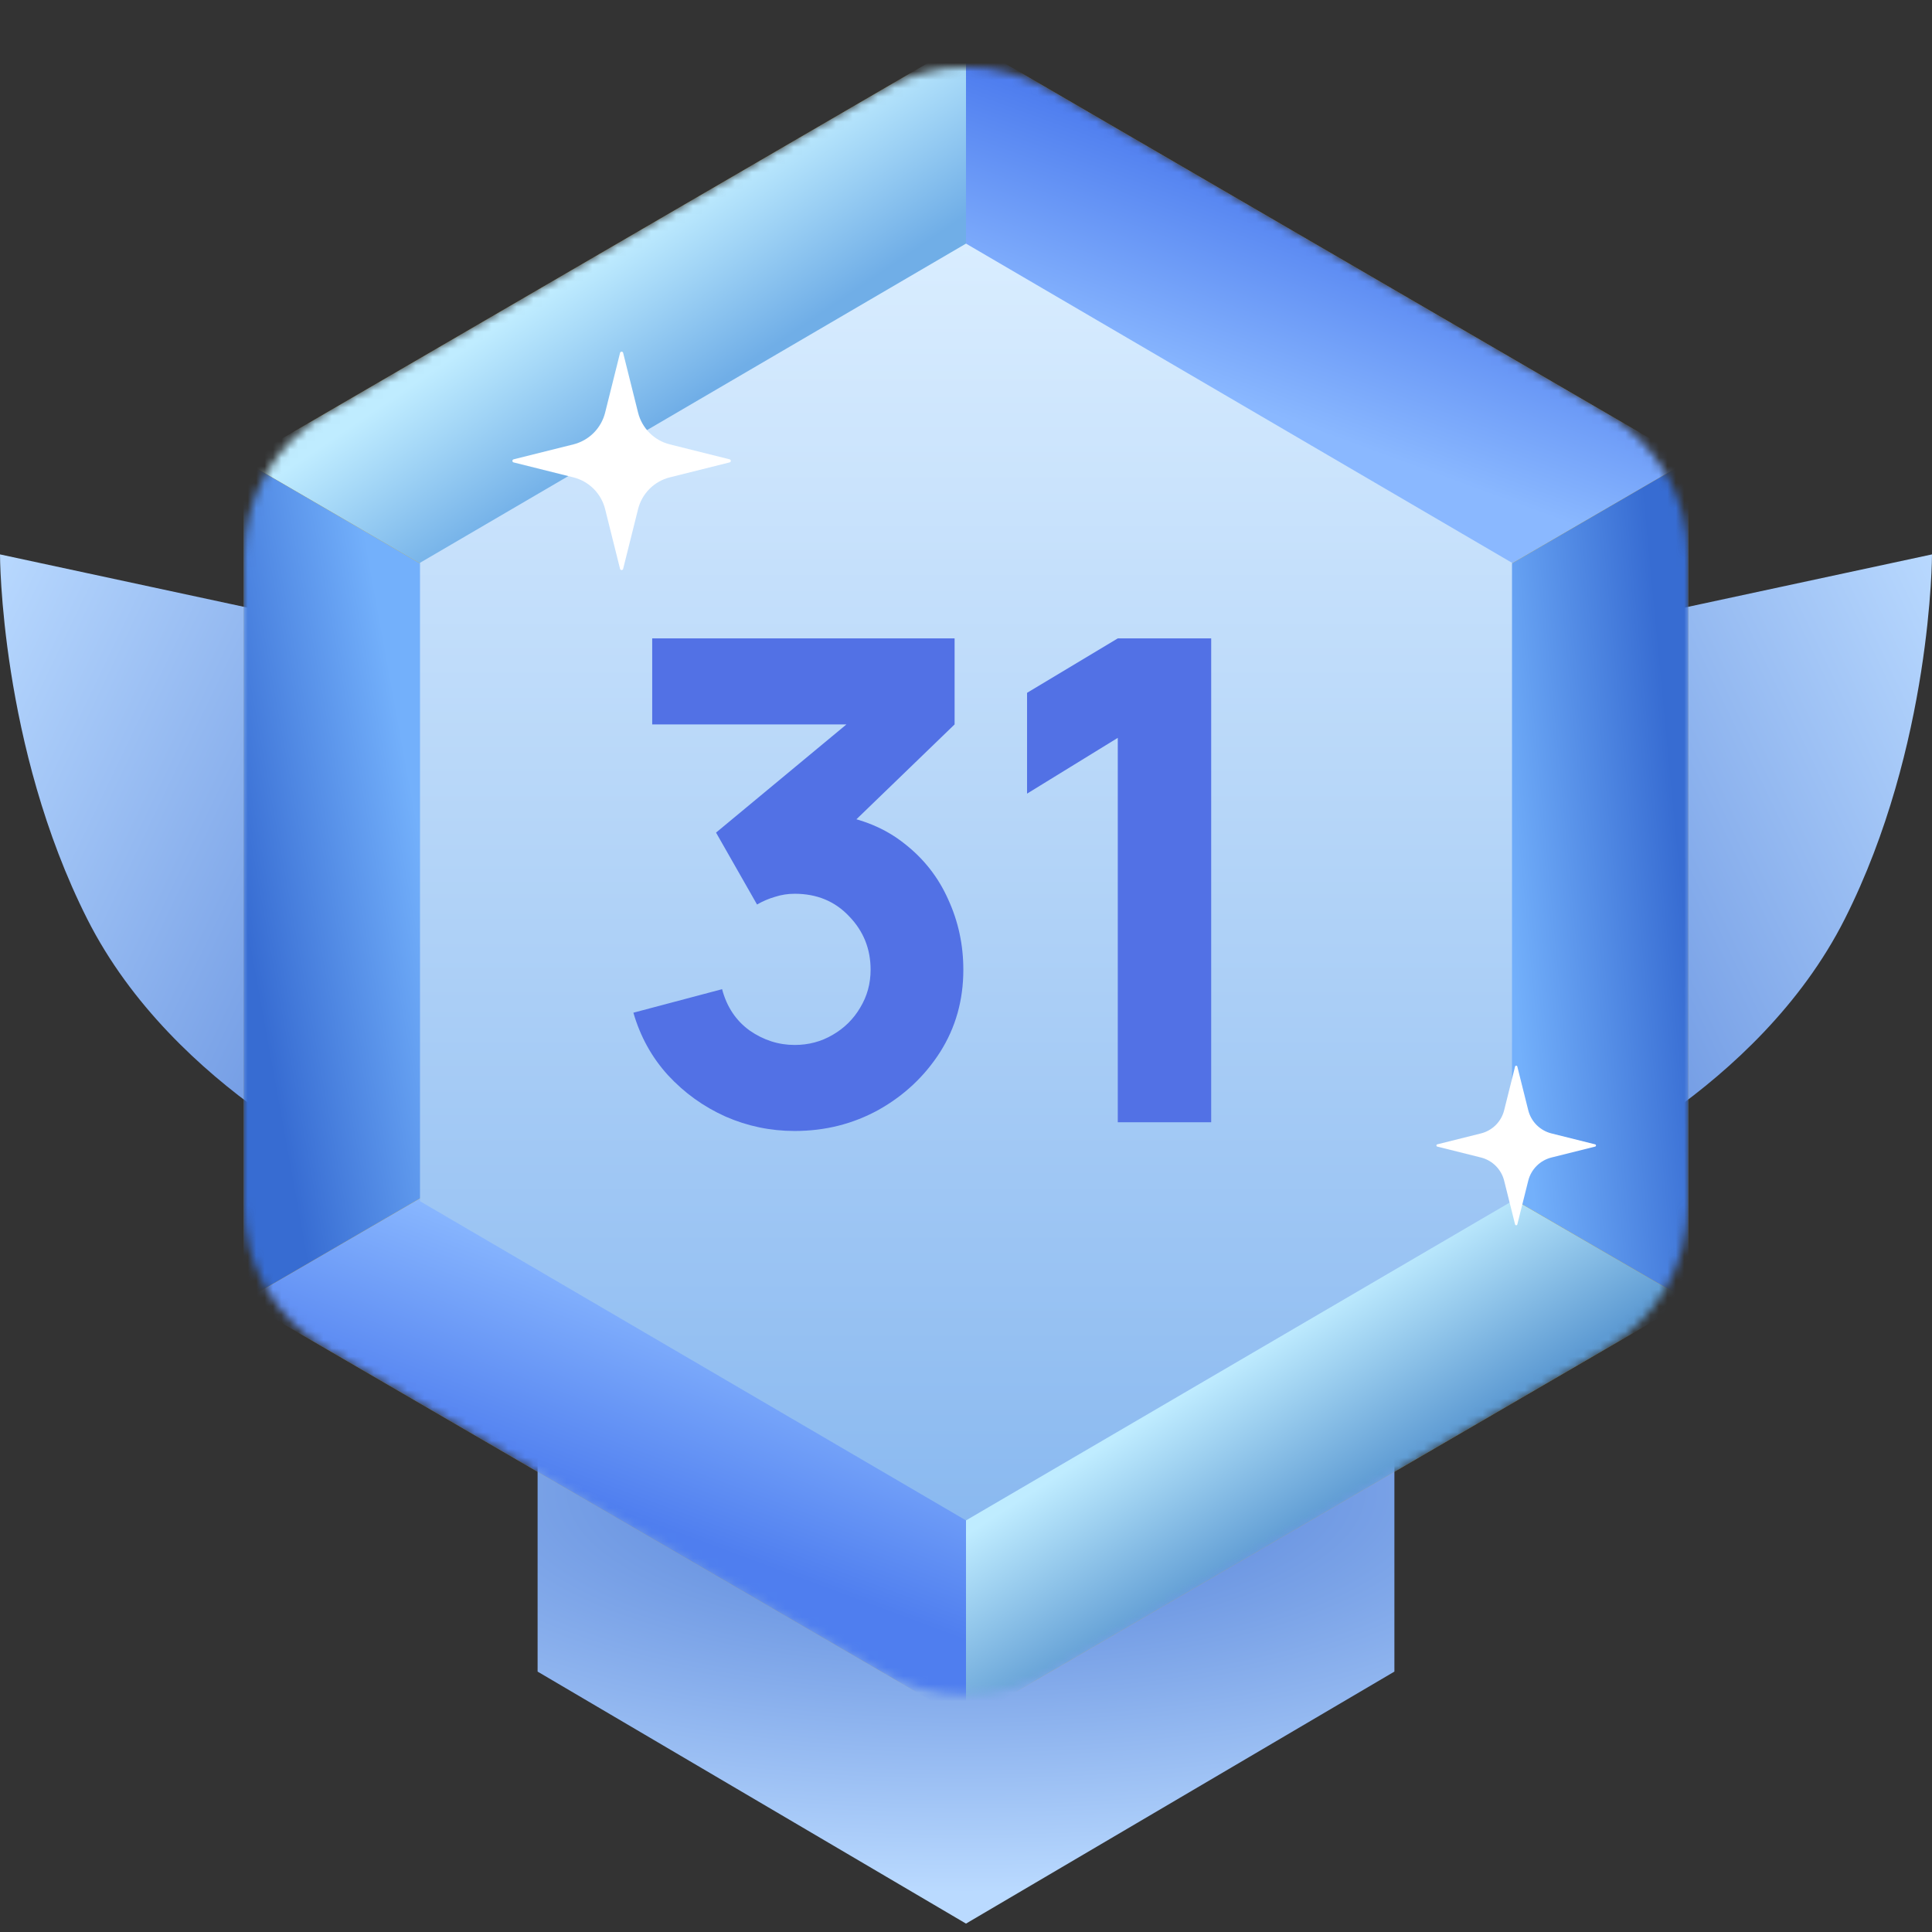
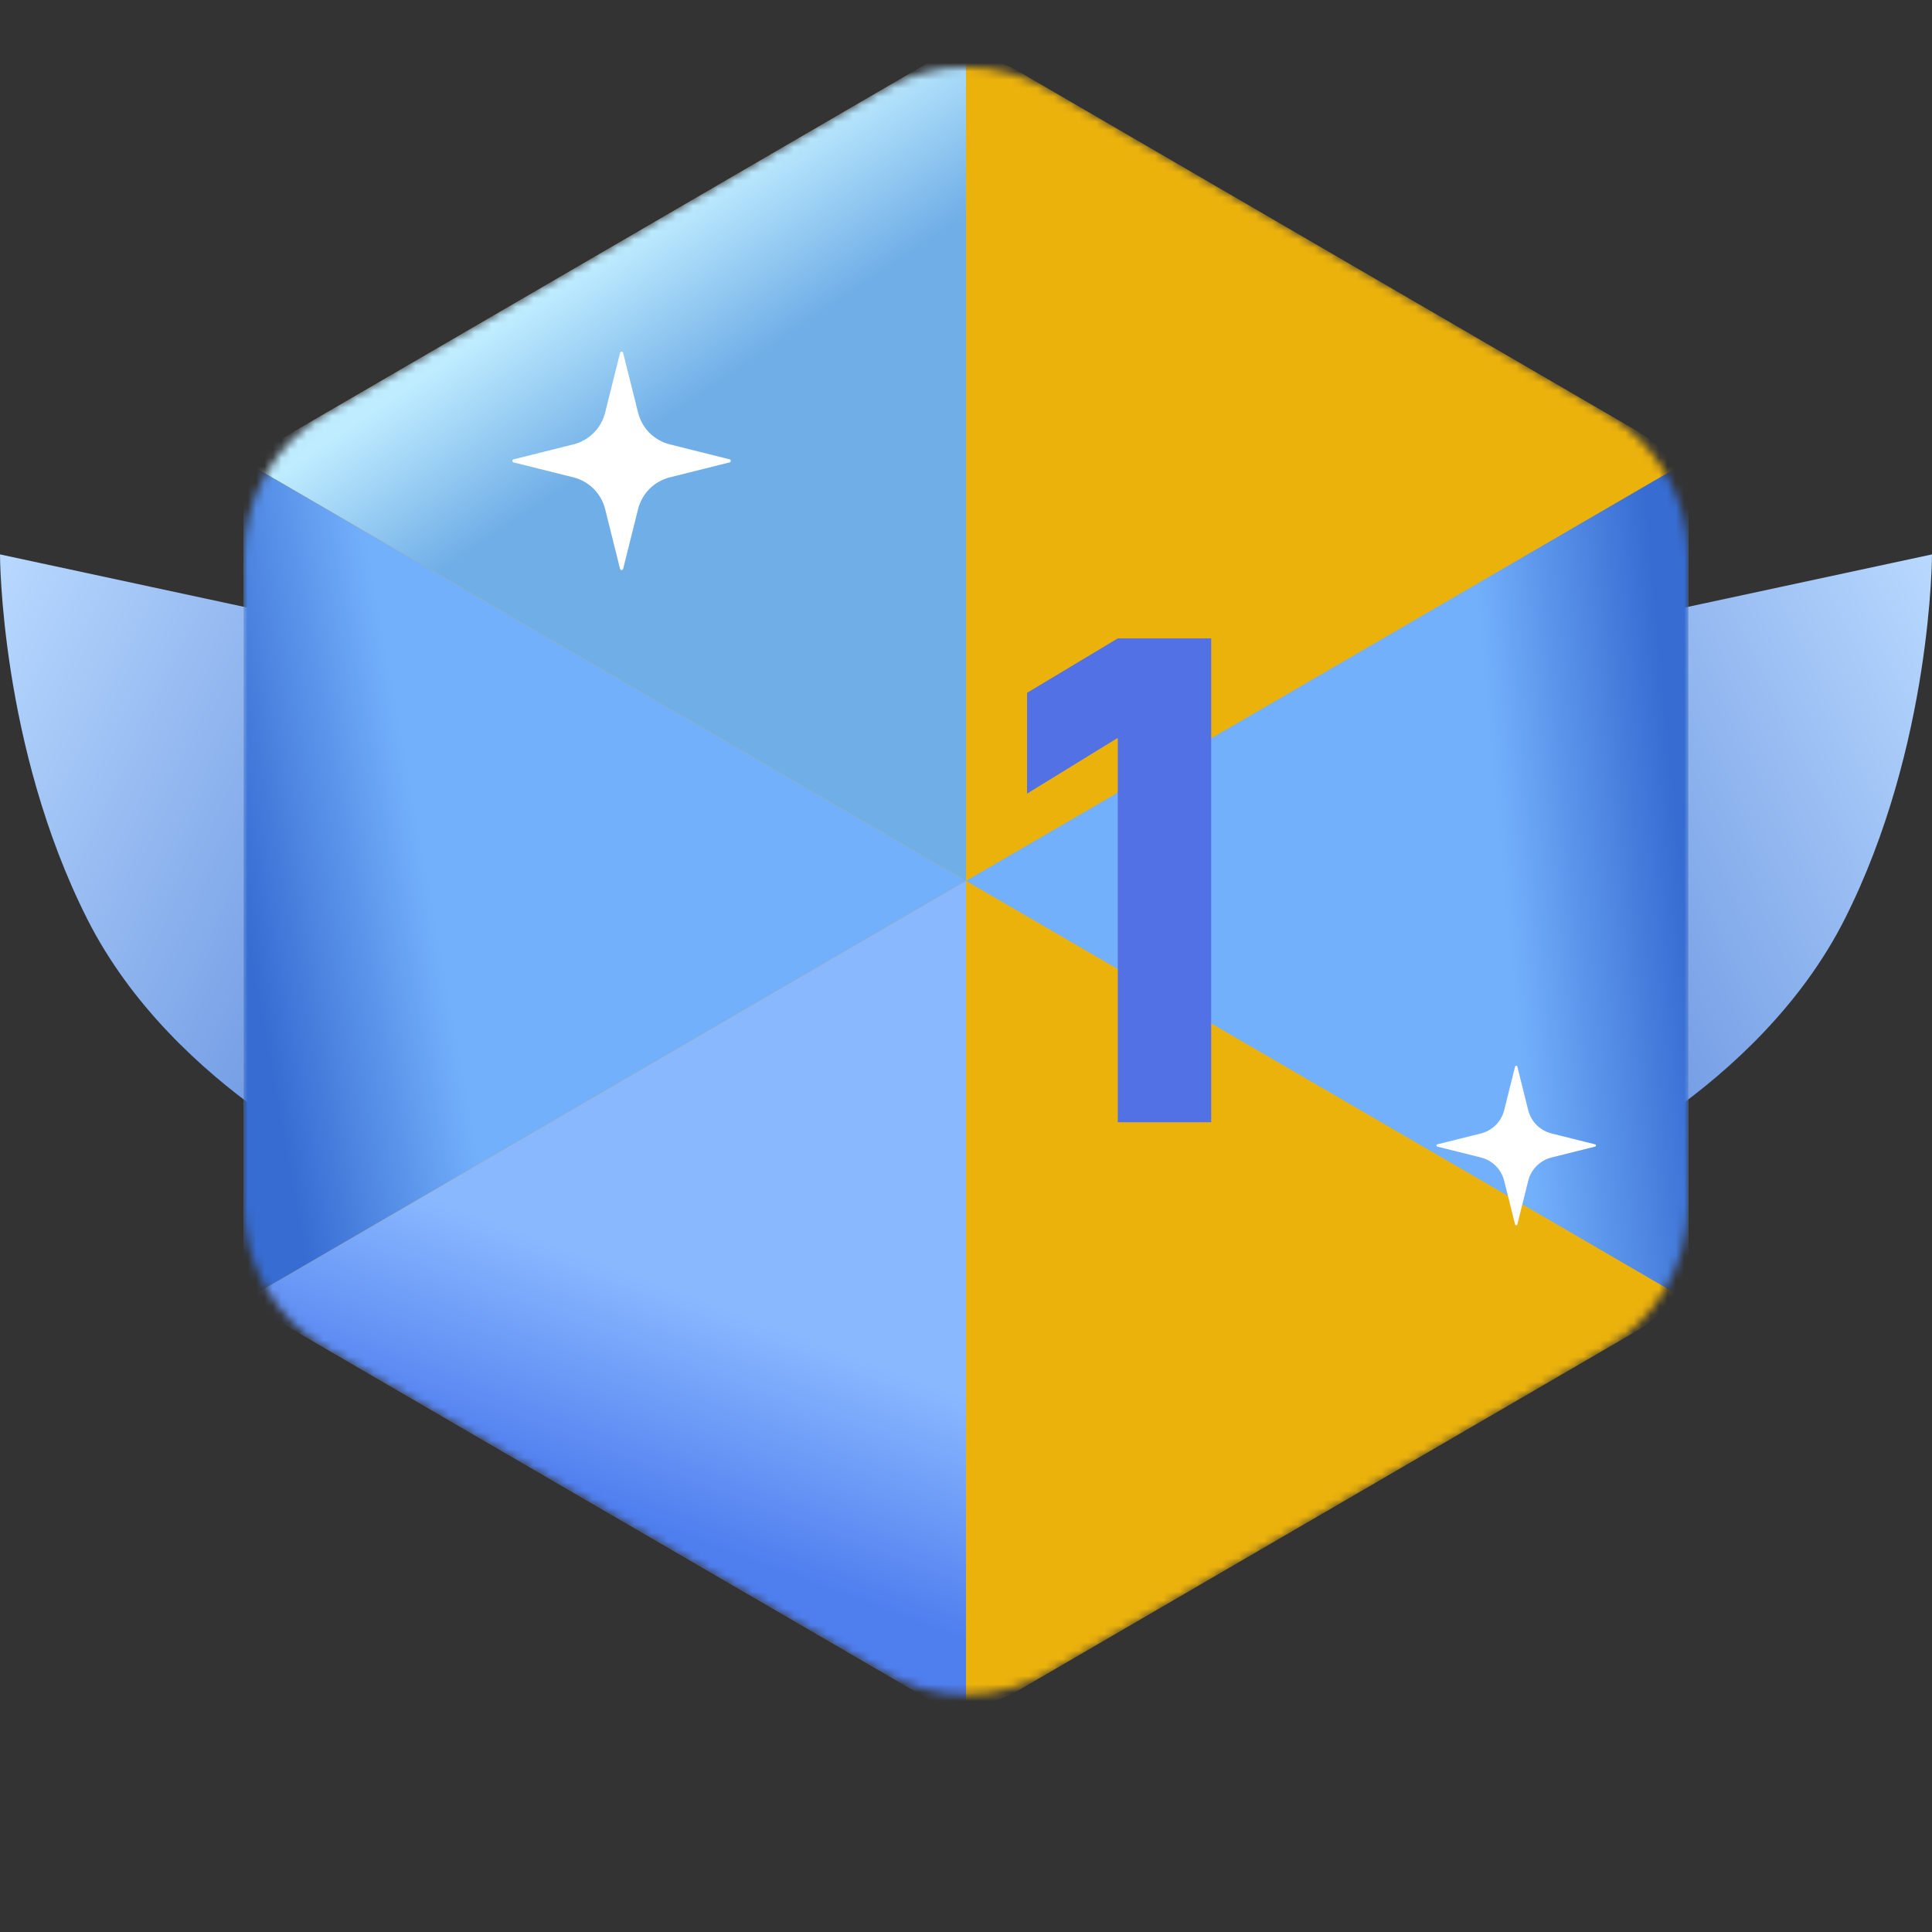
<svg xmlns="http://www.w3.org/2000/svg" width="230" height="230" viewBox="0 0 230 230" fill="none">
  <rect x="0" y="0" width="230" height="230" fill="#333333" stroke="none" />
  <path d="M44 75.459L0 66C0 66 0 88.812 10.382 109.398C20.764 129.985 44 140 44 140V75.459Z" fill="url(#paint0_linear_3915_131420)" />
-   <path d="M64 145H166V199L115 229L64 199V145Z" fill="url(#paint1_radial_3915_131420)" />
  <path d="M186 75.459L230 66C230 66 230 88.812 219.618 109.398C209.236 129.985 186 140 186 140V75.459Z" fill="url(#paint2_linear_3915_131420)" />
  <mask id="mask0_3915_131420" style="mask-type:alpha" maskUnits="userSpaceOnUse" x="29" y="8" width="172" height="194">
    <path d="M104.948 10.71C111.162 7.097 118.838 7.097 125.052 10.71L191.052 49.082C197.211 52.663 201 59.248 201 66.372V143.359C201 150.482 197.211 157.068 191.052 160.649L125.052 199.021C118.838 202.634 111.162 202.634 104.948 199.021L38.948 160.649C32.789 157.068 29 150.482 29 143.359V66.372C29 59.248 32.789 52.663 38.948 49.082L104.948 10.71Z" fill="#C4C4C4" />
  </mask>
  <g mask="url(#mask0_3915_131420)">
    <path d="M108.969 8.372C112.697 6.204 117.303 6.204 121.031 8.372L195.031 51.395C198.727 53.543 201 57.495 201 61.769V147.961C201 152.235 198.727 156.187 195.031 158.335L121.031 201.359C117.303 203.526 112.697 203.526 108.969 201.359L34.968 158.335C31.273 156.187 29 152.235 29 147.961V61.769C29 57.495 31.273 53.543 34.969 51.395L108.969 8.372Z" fill="#ECB20C" />
    <path d="M115 104.865L29 54.865L115 4.865V104.865Z" fill="url(#paint3_linear_3915_131420)" />
    <path d="M115 104.865L29 154.865L115 204.865V104.865Z" fill="url(#paint4_linear_3915_131420)" />
-     <path d="M115 104.865L201 54.865L115 4.865V104.865Z" fill="url(#paint5_linear_3915_131420)" />
-     <path d="M115 104.865L201 154.865L115 204.865V104.865Z" fill="url(#paint6_linear_3915_131420)" />
    <path d="M115 104.865L29 54.865V154.865L115 104.865Z" fill="url(#paint7_linear_3915_131420)" />
    <path d="M115 104.865L201 54.865V154.865L115 104.865Z" fill="url(#paint8_linear_3915_131420)" />
-     <path d="M115 29L180 67V143L115 181L50 143V67L115 29Z" fill="url(#paint9_linear_3915_131420)" />
    <path d="M74.184 67.721L75.962 60.606C76.19 59.694 76.663 58.859 77.329 58.194C77.994 57.528 78.828 57.056 79.741 56.828L86.856 55.049C87.048 55.001 87.048 54.728 86.856 54.681L79.741 52.903C78.828 52.675 77.994 52.202 77.329 51.537C76.663 50.871 76.19 50.037 75.962 49.124L74.184 42.009C74.136 41.817 73.863 41.817 73.816 42.009L72.038 49.124C71.81 50.037 71.337 50.871 70.672 51.537C70.006 52.202 69.172 52.675 68.259 52.903L61.144 54.681C60.952 54.73 60.952 55.002 61.144 55.049L68.259 56.828C69.172 57.056 70.006 57.528 70.672 58.194C71.337 58.859 71.81 59.694 72.038 60.606L73.816 67.721C73.864 67.913 74.137 67.913 74.184 67.721Z" fill="white" />
    <path d="M180.634 145.76L181.934 140.561C182.101 139.894 182.446 139.284 182.932 138.798C183.419 138.311 184.028 137.966 184.695 137.799L189.895 136.5C190.035 136.464 190.035 136.265 189.895 136.231L184.695 134.931C184.028 134.765 183.419 134.419 182.932 133.933C182.446 133.447 182.101 132.837 181.934 132.17L180.634 126.97C180.599 126.83 180.4 126.83 180.366 126.97L179.066 132.17C178.899 132.837 178.554 133.447 178.068 133.933C177.581 134.419 176.972 134.765 176.305 134.931L171.105 136.231C170.965 136.266 170.965 136.465 171.105 136.5L176.305 137.799C176.972 137.966 177.581 138.311 178.068 138.798C178.554 139.284 178.899 139.894 179.066 140.561L180.366 145.76C180.401 145.9 180.6 145.9 180.634 145.76Z" fill="white" />
  </g>
-   <path d="M94.603 134.64C91.723 134.64 88.977 134.067 86.363 132.92C83.75 131.747 81.47 130.107 79.523 128C77.603 125.893 76.23 123.413 75.403 120.56L85.963 117.76C86.523 119.867 87.617 121.507 89.243 122.68C90.897 123.827 92.683 124.4 94.603 124.4C96.257 124.4 97.763 124 99.123 123.2C100.51 122.4 101.603 121.32 102.403 119.96C103.23 118.6 103.643 117.093 103.643 115.44C103.643 112.96 102.79 110.84 101.083 109.08C99.403 107.293 97.243 106.4 94.603 106.4C93.803 106.4 93.03 106.52 92.283 106.76C91.537 106.973 90.817 107.28 90.123 107.68L85.243 99.12L103.563 83.92L104.363 86.24H77.643V76H113.643V86.24L99.403 100L99.323 96.96C102.63 97.467 105.416 98.627 107.683 100.44C109.976 102.227 111.71 104.44 112.883 107.08C114.083 109.693 114.683 112.48 114.683 115.44C114.683 119.067 113.763 122.333 111.923 125.24C110.083 128.12 107.643 130.413 104.603 132.12C101.563 133.8 98.23 134.64 94.603 134.64Z" fill="#5271E5" />
  <path d="M133.069 133.6V87.84L122.269 94.48V82.48L133.069 76H144.189V133.6H133.069Z" fill="#5271E5" />
  <defs>
    <linearGradient id="paint0_linear_3915_131420" x1="64.17" y1="130.274" x2="-14.314" y2="92.691" gradientUnits="userSpaceOnUse">
      <stop stop-color="#4F7DD7" />
      <stop offset="1" stop-color="#BADAFF" />
    </linearGradient>
    <radialGradient id="paint1_radial_3915_131420" cx="0" cy="0" r="1" gradientUnits="userSpaceOnUse" gradientTransform="translate(115 177.624) rotate(90) scale(56.031 153.622)">
      <stop stop-color="#4F7DD7" />
      <stop offset="0.854" stop-color="#BADAFF" />
    </radialGradient>
    <linearGradient id="paint2_linear_3915_131420" x1="165.83" y1="130.274" x2="244.314" y2="92.691" gradientUnits="userSpaceOnUse">
      <stop stop-color="#4F7DD7" />
      <stop offset="1" stop-color="#BADAFF" />
    </linearGradient>
    <linearGradient id="paint3_linear_3915_131420" x1="72.5" y1="29.865" x2="83.937" y2="46.73" gradientUnits="userSpaceOnUse">
      <stop stop-color="#BFECFF" />
      <stop offset="1" stop-color="#70AEE7" />
    </linearGradient>
    <linearGradient id="paint4_linear_3915_131420" x1="75" y1="180.5" x2="84.5" y2="155" gradientUnits="userSpaceOnUse">
      <stop stop-color="#4F7EEF" />
      <stop offset="1" stop-color="#8AB8FF" />
    </linearGradient>
    <linearGradient id="paint5_linear_3915_131420" x1="158" y1="24" x2="149" y2="48.5" gradientUnits="userSpaceOnUse">
      <stop stop-color="#4F7EEF" />
      <stop offset="1" stop-color="#8AB8FF" />
    </linearGradient>
    <linearGradient id="paint6_linear_3915_131420" x1="151" y1="159.5" x2="162.492" y2="177.362" gradientUnits="userSpaceOnUse">
      <stop stop-color="#BFECFF" />
      <stop offset="1" stop-color="#5E9BD3" />
    </linearGradient>
    <linearGradient id="paint7_linear_3915_131420" x1="29" y1="109" x2="51" y2="105" gradientUnits="userSpaceOnUse">
      <stop stop-color="#376CD2" />
      <stop offset="1" stop-color="#73B0FB" />
    </linearGradient>
    <linearGradient id="paint8_linear_3915_131420" x1="200" y1="103" x2="179" y2="105" gradientUnits="userSpaceOnUse">
      <stop stop-color="#376CD2" />
      <stop offset="1" stop-color="#73B0FB" />
    </linearGradient>
    <linearGradient id="paint9_linear_3915_131420" x1="115" y1="181" x2="115" y2="29" gradientUnits="userSpaceOnUse">
      <stop stop-color="#8AB9F0" />
      <stop offset="1" stop-color="#D9EDFF" />
    </linearGradient>
  </defs>
</svg>